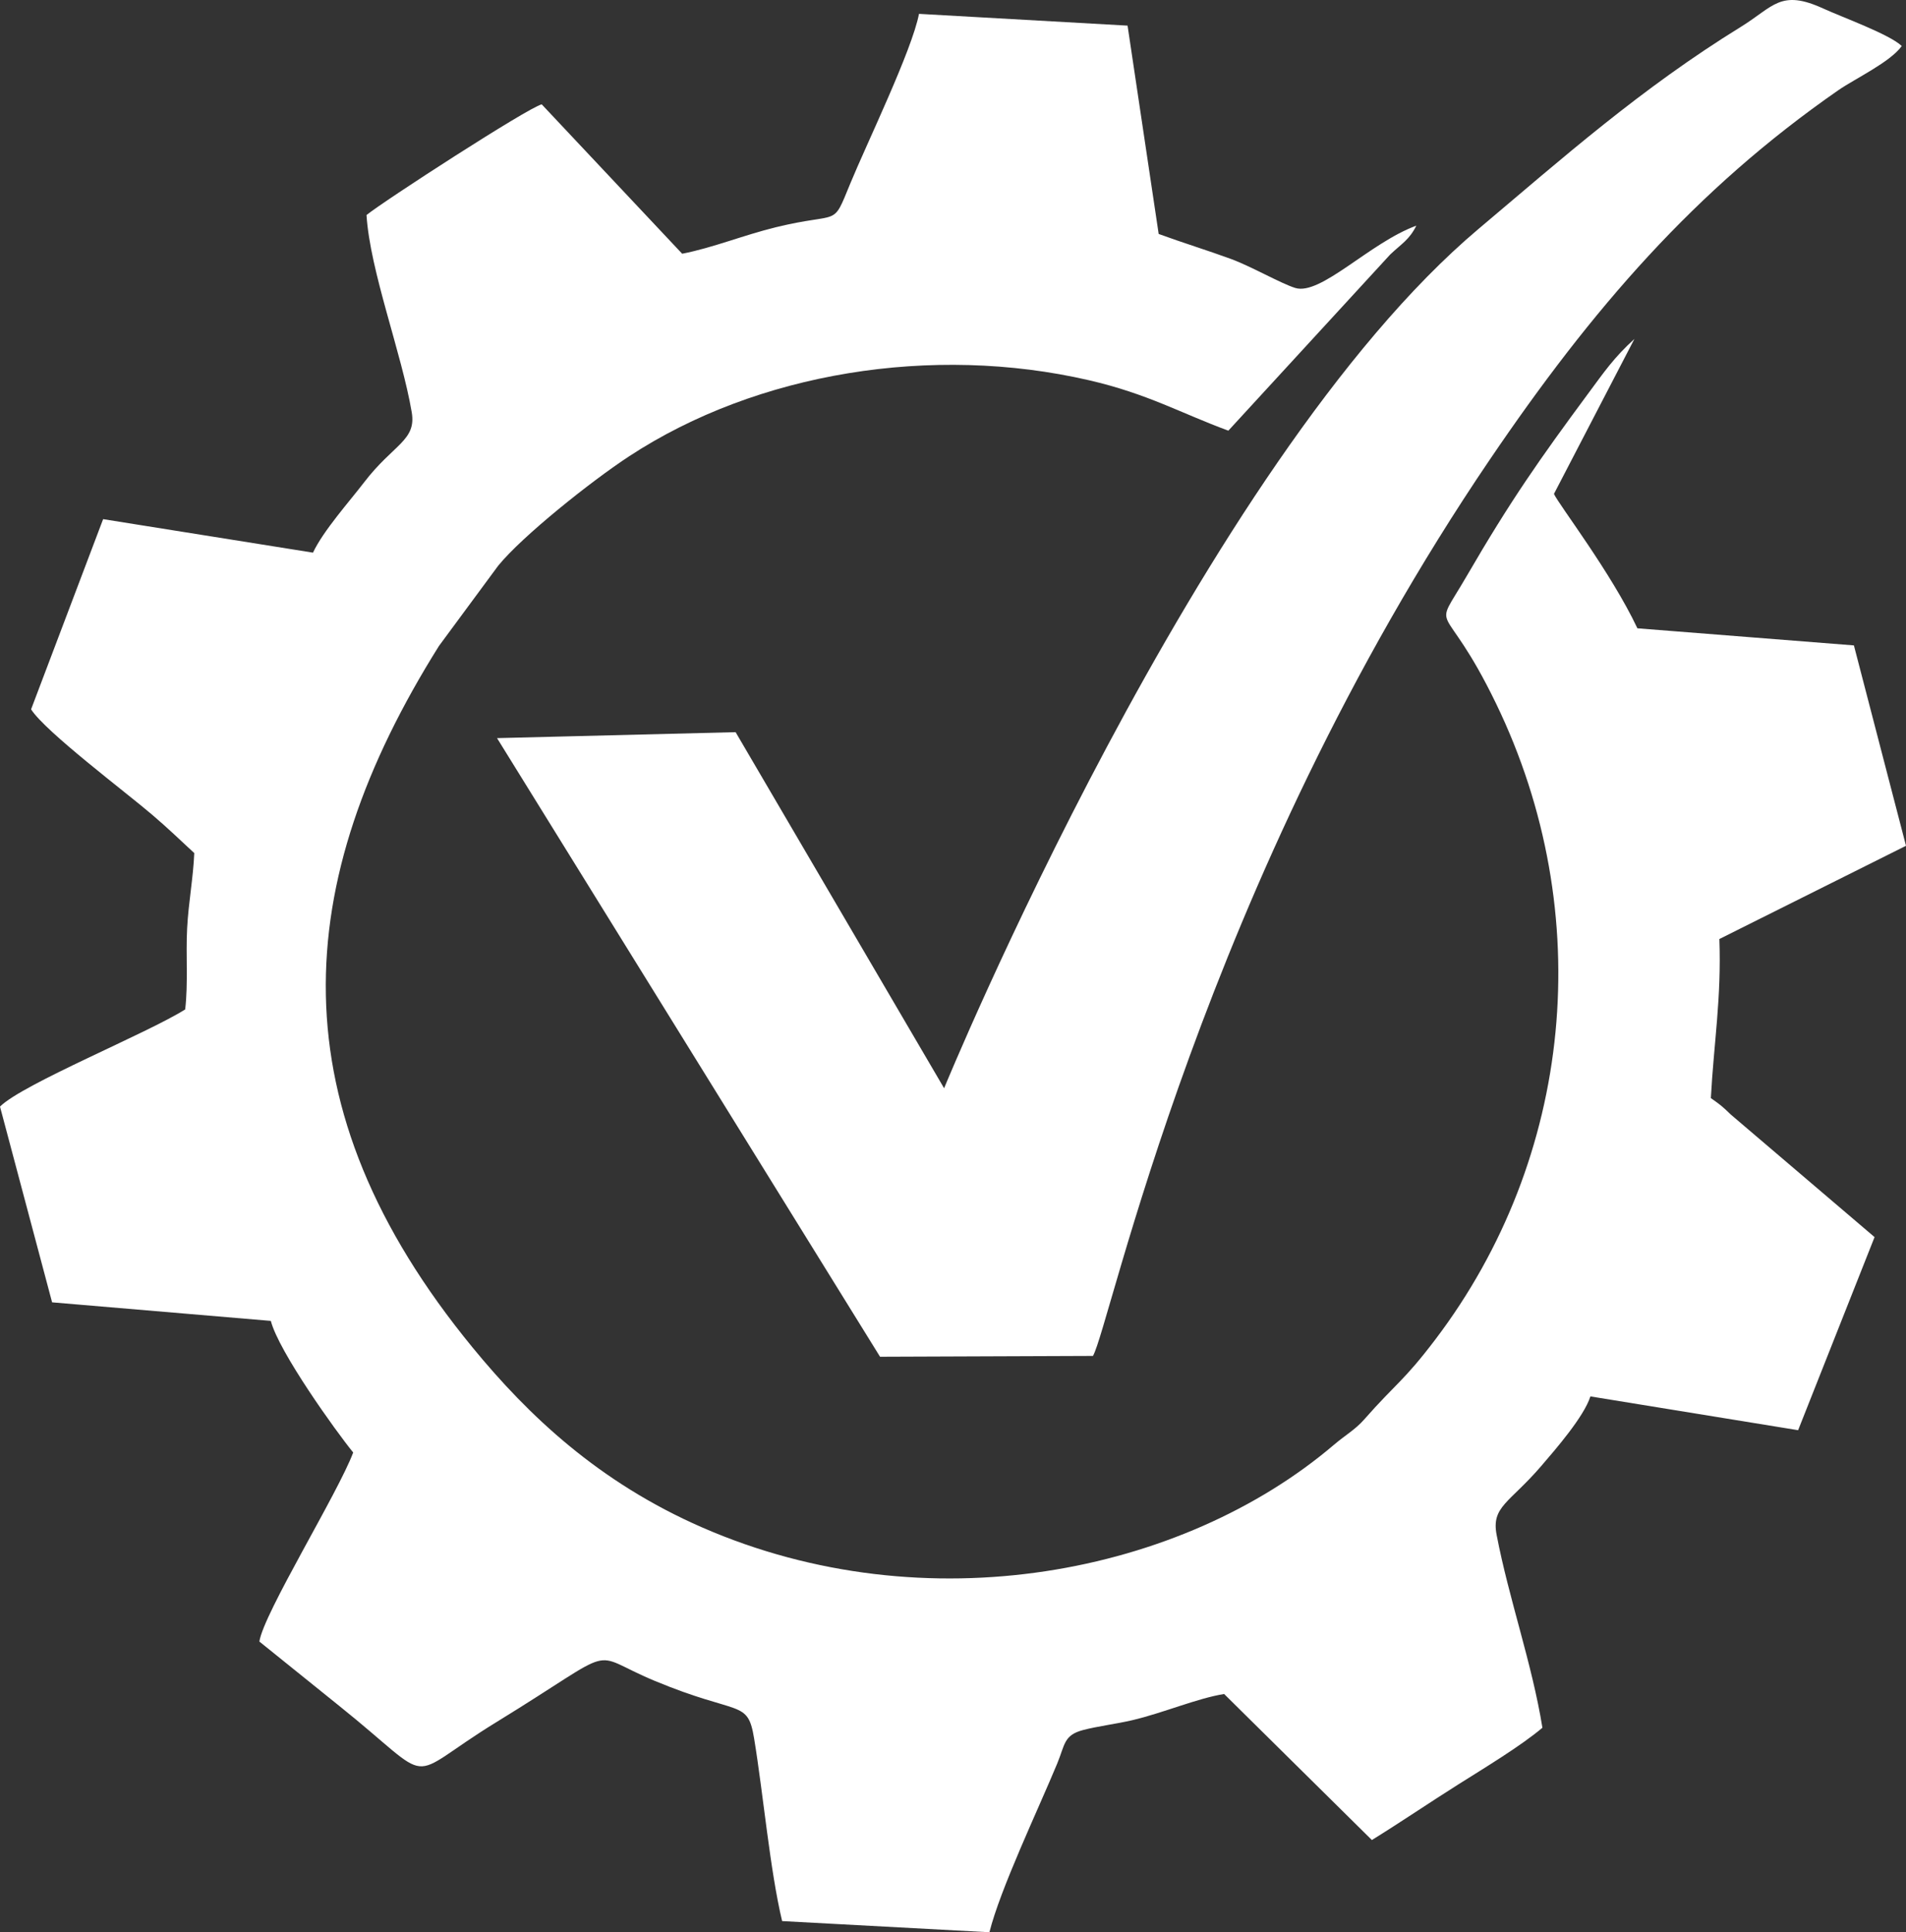
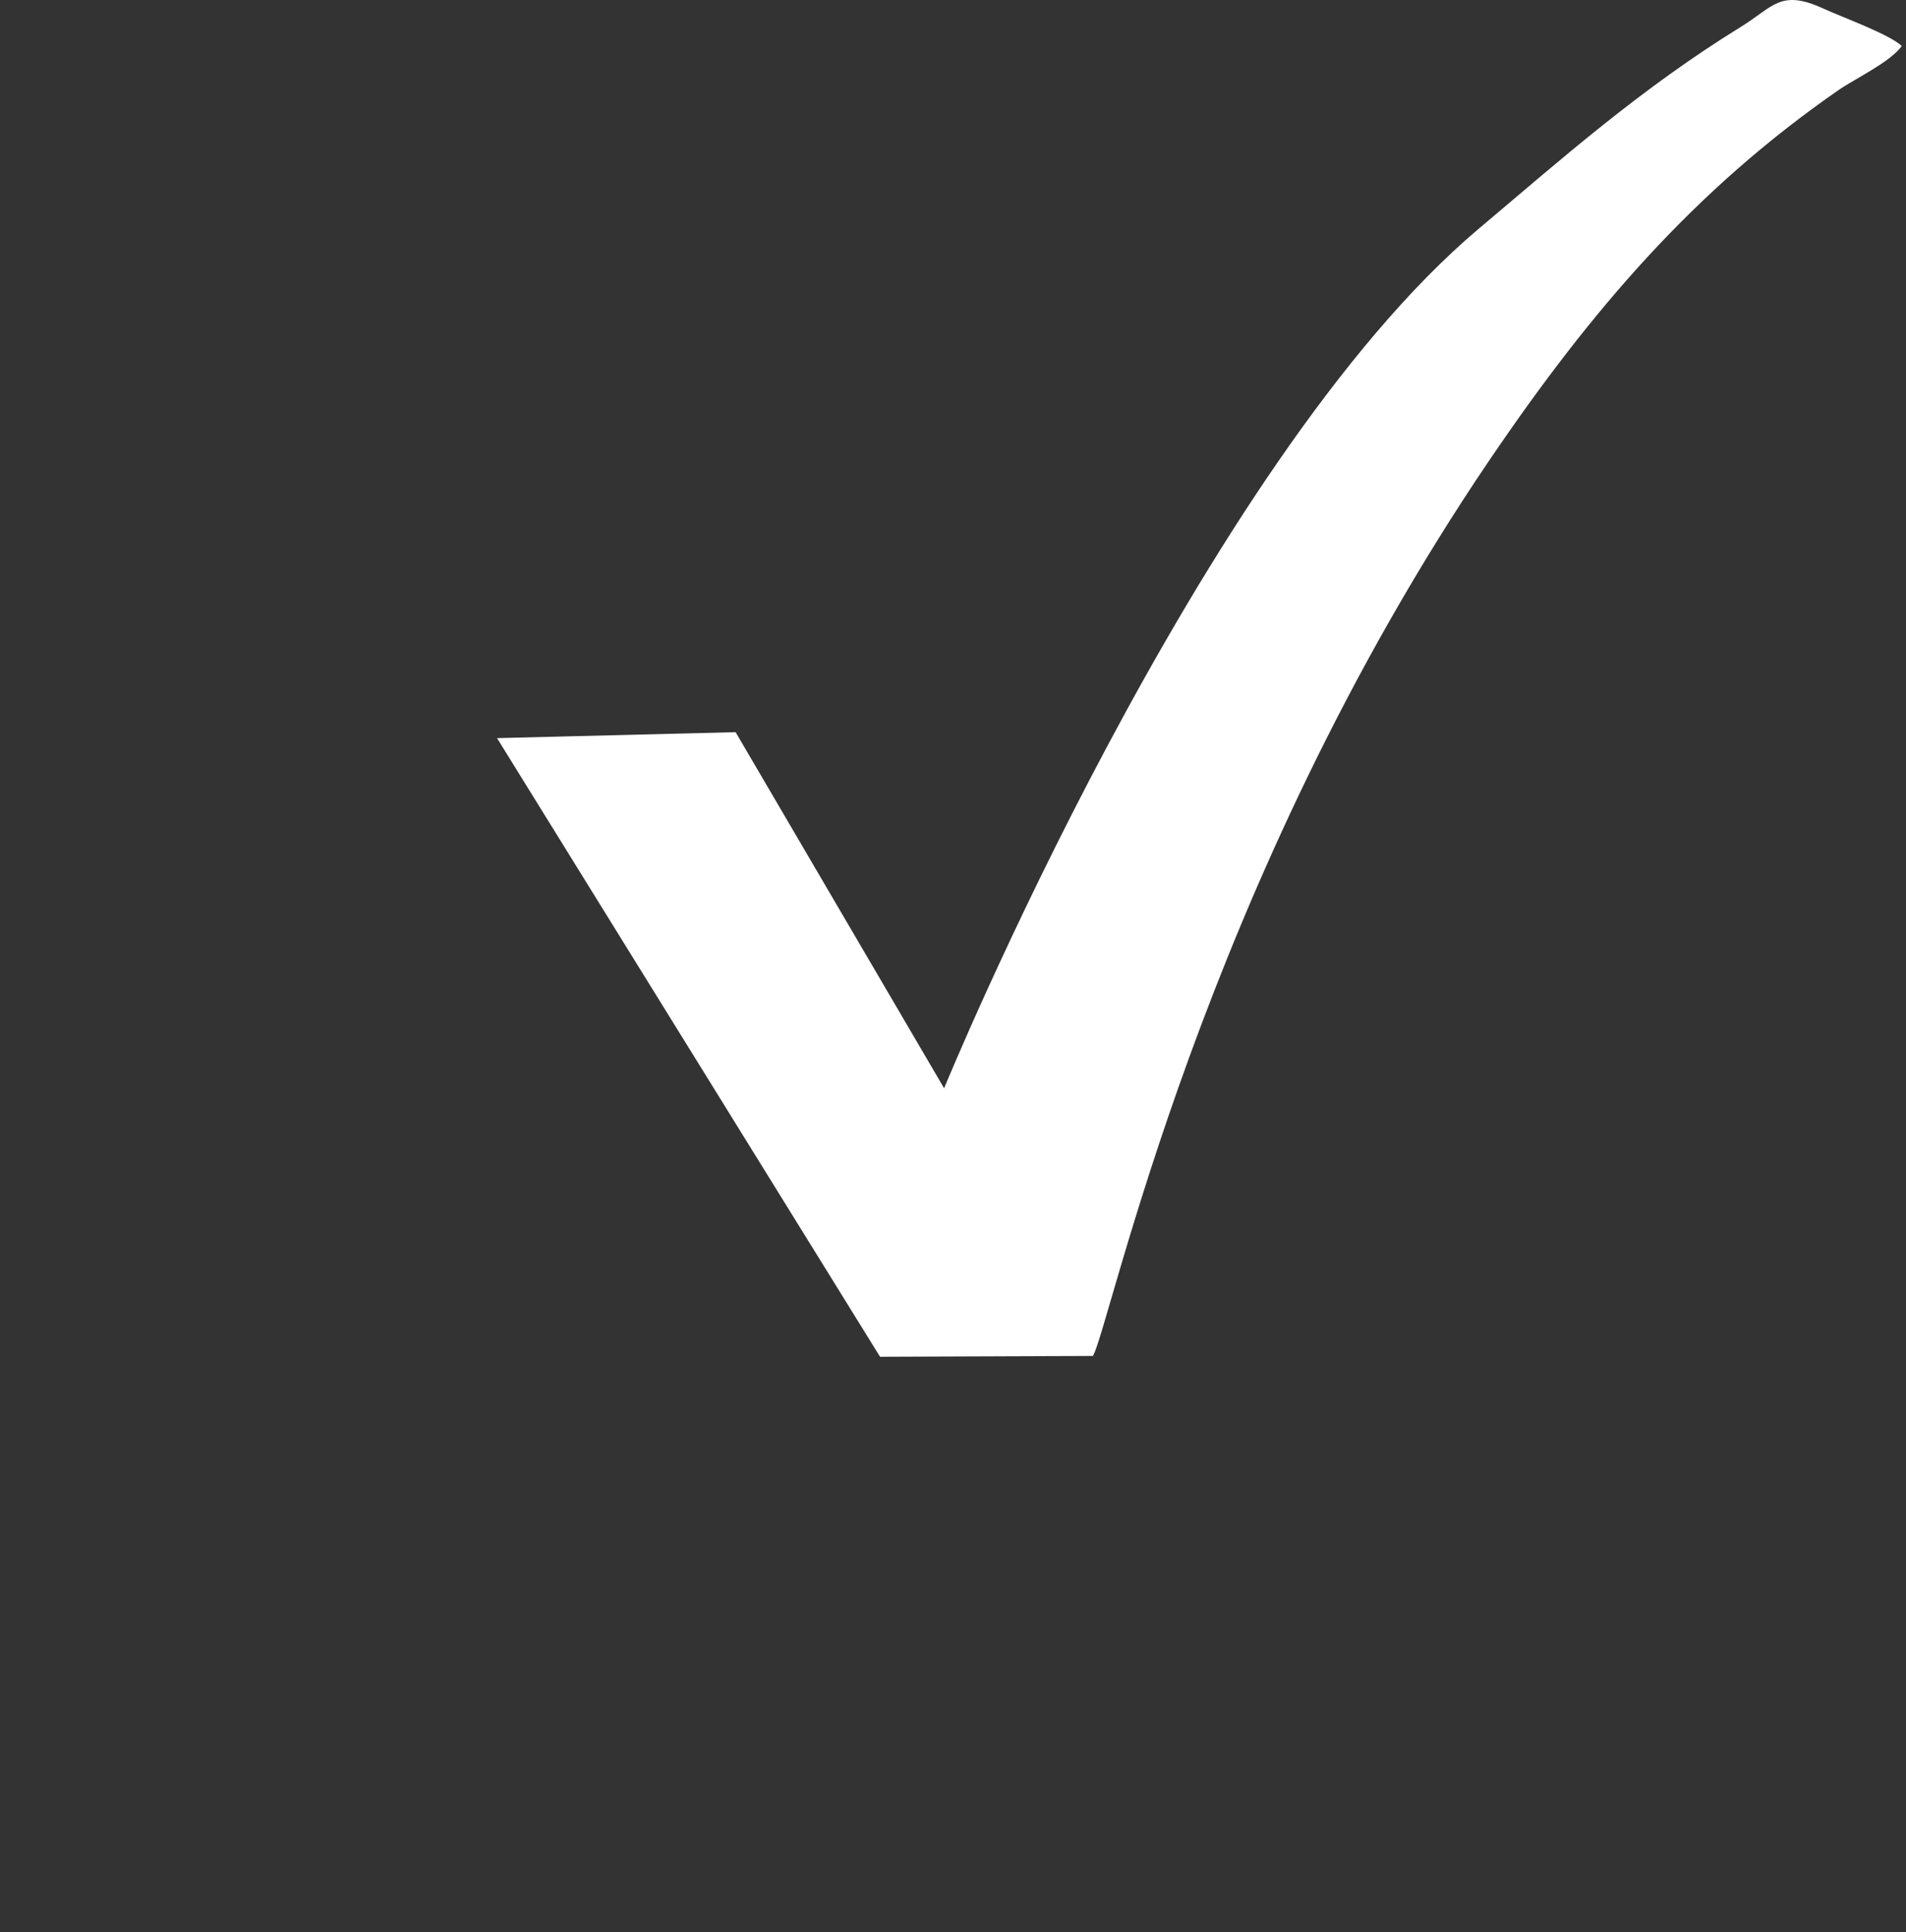
<svg xmlns="http://www.w3.org/2000/svg" width="75" height="76" viewBox="0 0 75 76" fill="none">
  <rect x="0" y="0" width="75" height="76" fill="#333333" stroke="none" />
  <g clip-path="url(#clip0_1443_188)">
-     <path fill-rule="evenodd" clip-rule="evenodd" d="M17.273 25.407L19.602 22.253C20.547 21.09 23.253 18.931 24.759 17.945C29.792 14.646 36.692 13.535 42.847 14.955C45.159 15.488 46.464 16.251 48.335 16.939L54.705 10.009C55.161 9.579 55.456 9.429 55.732 8.876C53.904 9.541 51.968 11.638 50.964 11.325C50.396 11.148 49.241 10.48 48.431 10.183C47.498 9.841 46.541 9.55 45.593 9.202L44.369 1.008L36.162 0.545C35.887 1.981 34.101 5.656 33.461 7.211C32.73 8.987 33.106 8.311 30.538 8.936C29.266 9.246 28.056 9.744 26.843 9.98L21.316 4.104C20.766 4.241 15.105 7.904 14.422 8.458C14.562 10.675 15.806 13.884 16.201 16.213C16.391 17.333 15.481 17.466 14.325 18.974C13.75 19.725 12.72 20.876 12.316 21.737L4.058 20.419L1.223 27.9C1.789 28.784 4.941 31.151 5.99 32.048C6.626 32.591 7.06 33.014 7.644 33.554C7.605 34.519 7.416 35.505 7.364 36.506C7.308 37.566 7.408 38.66 7.287 39.703C5.788 40.647 0.886 42.638 0 43.525L2.05 51.224L10.657 51.954C10.968 53.162 13.217 56.296 13.898 57.13C13.303 58.723 10.373 63.454 10.206 64.566L13.329 67.081C17.307 70.266 15.761 70.048 19.534 67.735C24.564 64.65 23.03 64.976 25.762 66.112C29.105 67.503 29.417 66.822 29.674 68.378C30.036 70.571 30.296 73.55 30.776 75.561L38.933 76C39.362 74.29 40.843 71.194 41.602 69.361C41.908 68.621 41.853 68.25 42.613 68.048C43.177 67.898 43.937 67.805 44.561 67.658C45.769 67.374 47.127 66.793 48.169 66.629L53.983 72.373C55.163 71.641 56.222 70.918 57.378 70.189C58.401 69.544 59.859 68.664 60.693 67.956C60.287 65.434 59.371 62.88 58.891 60.368C58.677 59.254 59.401 59.112 60.644 57.665C61.219 56.996 62.329 55.72 62.581 54.924L70.755 56.253L73.763 48.658L68.11 43.841C67.751 43.495 67.695 43.455 67.321 43.191C67.44 40.998 67.739 39.278 67.656 36.934L75 33.267L72.95 25.385L64.431 24.713C63.393 22.514 61.332 19.84 61.147 19.427L64.313 13.332C63.506 14.064 63.115 14.64 62.493 15.48C60.597 18.04 59.434 19.696 57.711 22.663C56.309 25.075 56.77 23.337 58.868 27.67C62.875 35.944 61.893 45.548 56.485 52.678C55.22 54.346 54.961 54.375 53.67 55.842C53.328 56.23 52.928 56.454 52.492 56.825C46.528 61.906 36.456 63.928 27.633 60.079C23.565 58.304 20.796 55.682 18.596 53.001C10.82 43.527 11.418 34.74 17.273 25.407V25.407Z" fill="white" />
    <path fill-rule="evenodd" clip-rule="evenodd" d="M28.946 28.798L19.558 29.032L34.629 53.364L43.007 53.332C43.683 52.173 47.27 34.806 58.62 18.082C62.648 12.146 66.702 7.459 72.333 3.551C72.987 3.097 74.378 2.447 74.833 1.81C74.358 1.352 72.493 0.678 71.739 0.333C70.058 -0.434 69.792 0.259 68.51 1.051C64.562 3.487 61.519 6.189 58.181 9.002C47.246 18.22 37.15 42.803 37.15 42.803L28.946 28.798H28.946Z" fill="white" />
  </g>
  <defs>
    <clipPath id="clip0_1443_188">
      <rect width="75" height="76" fill="white" />
    </clipPath>
  </defs>
</svg>